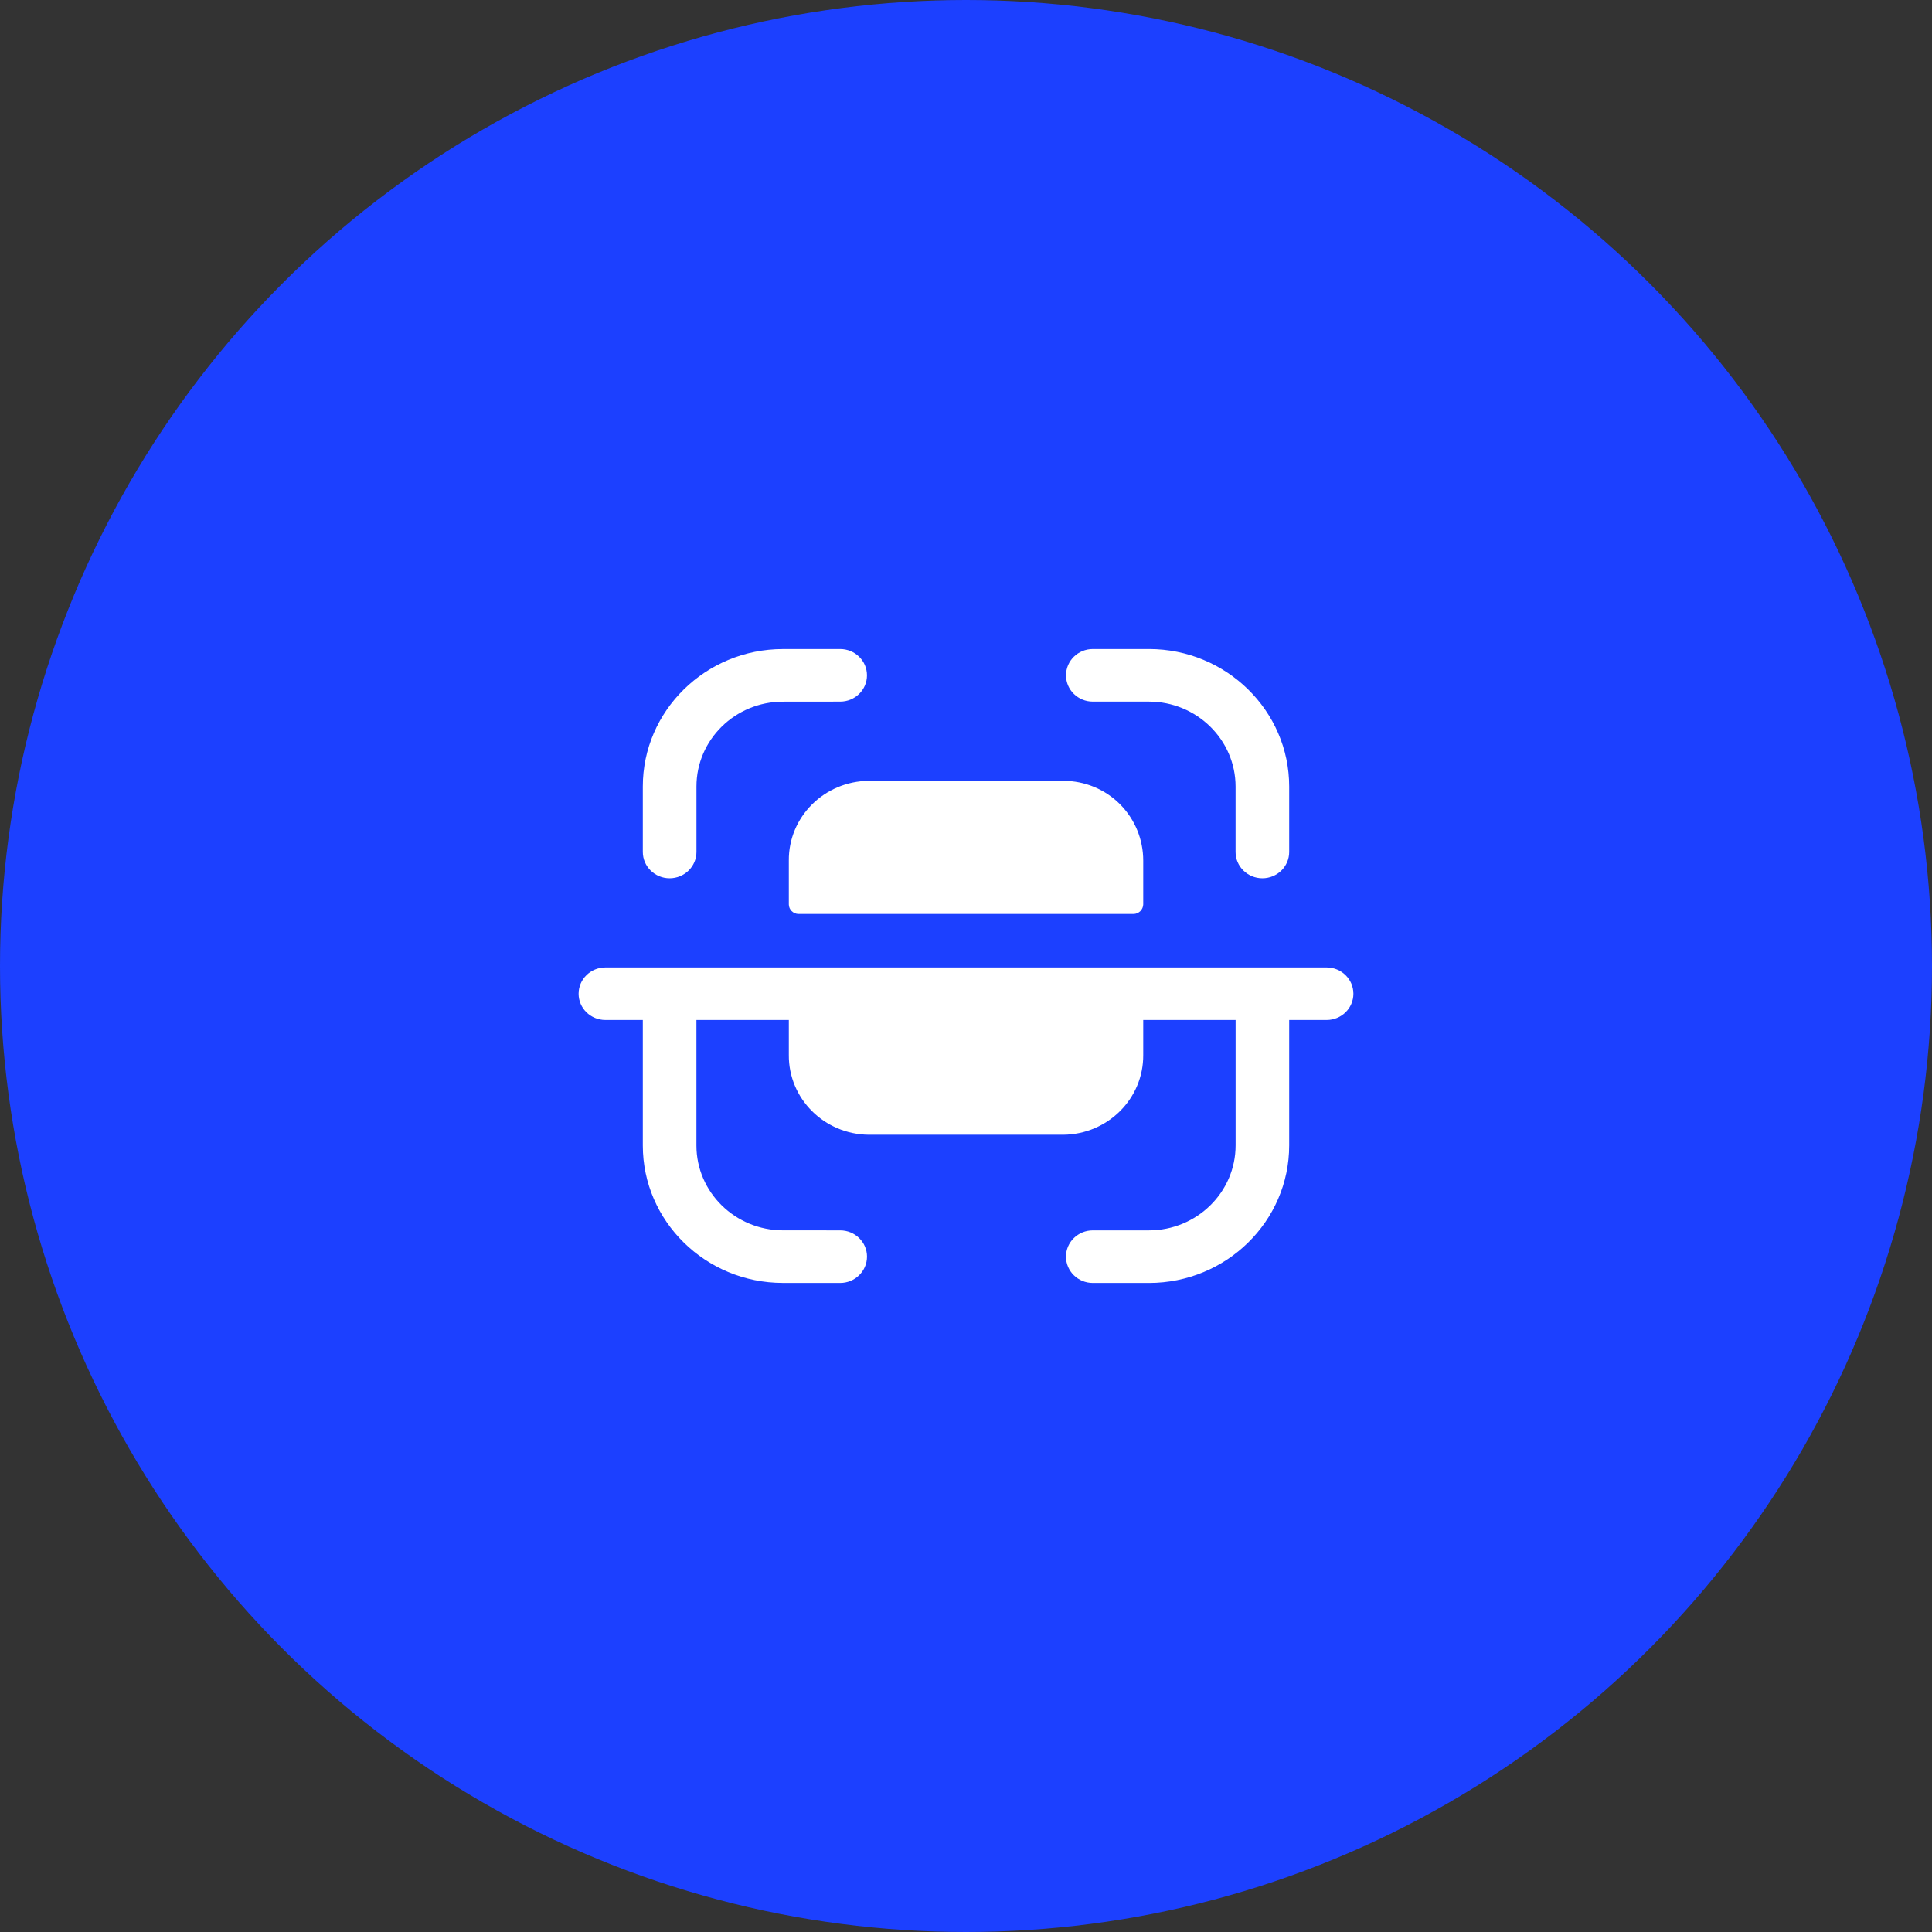
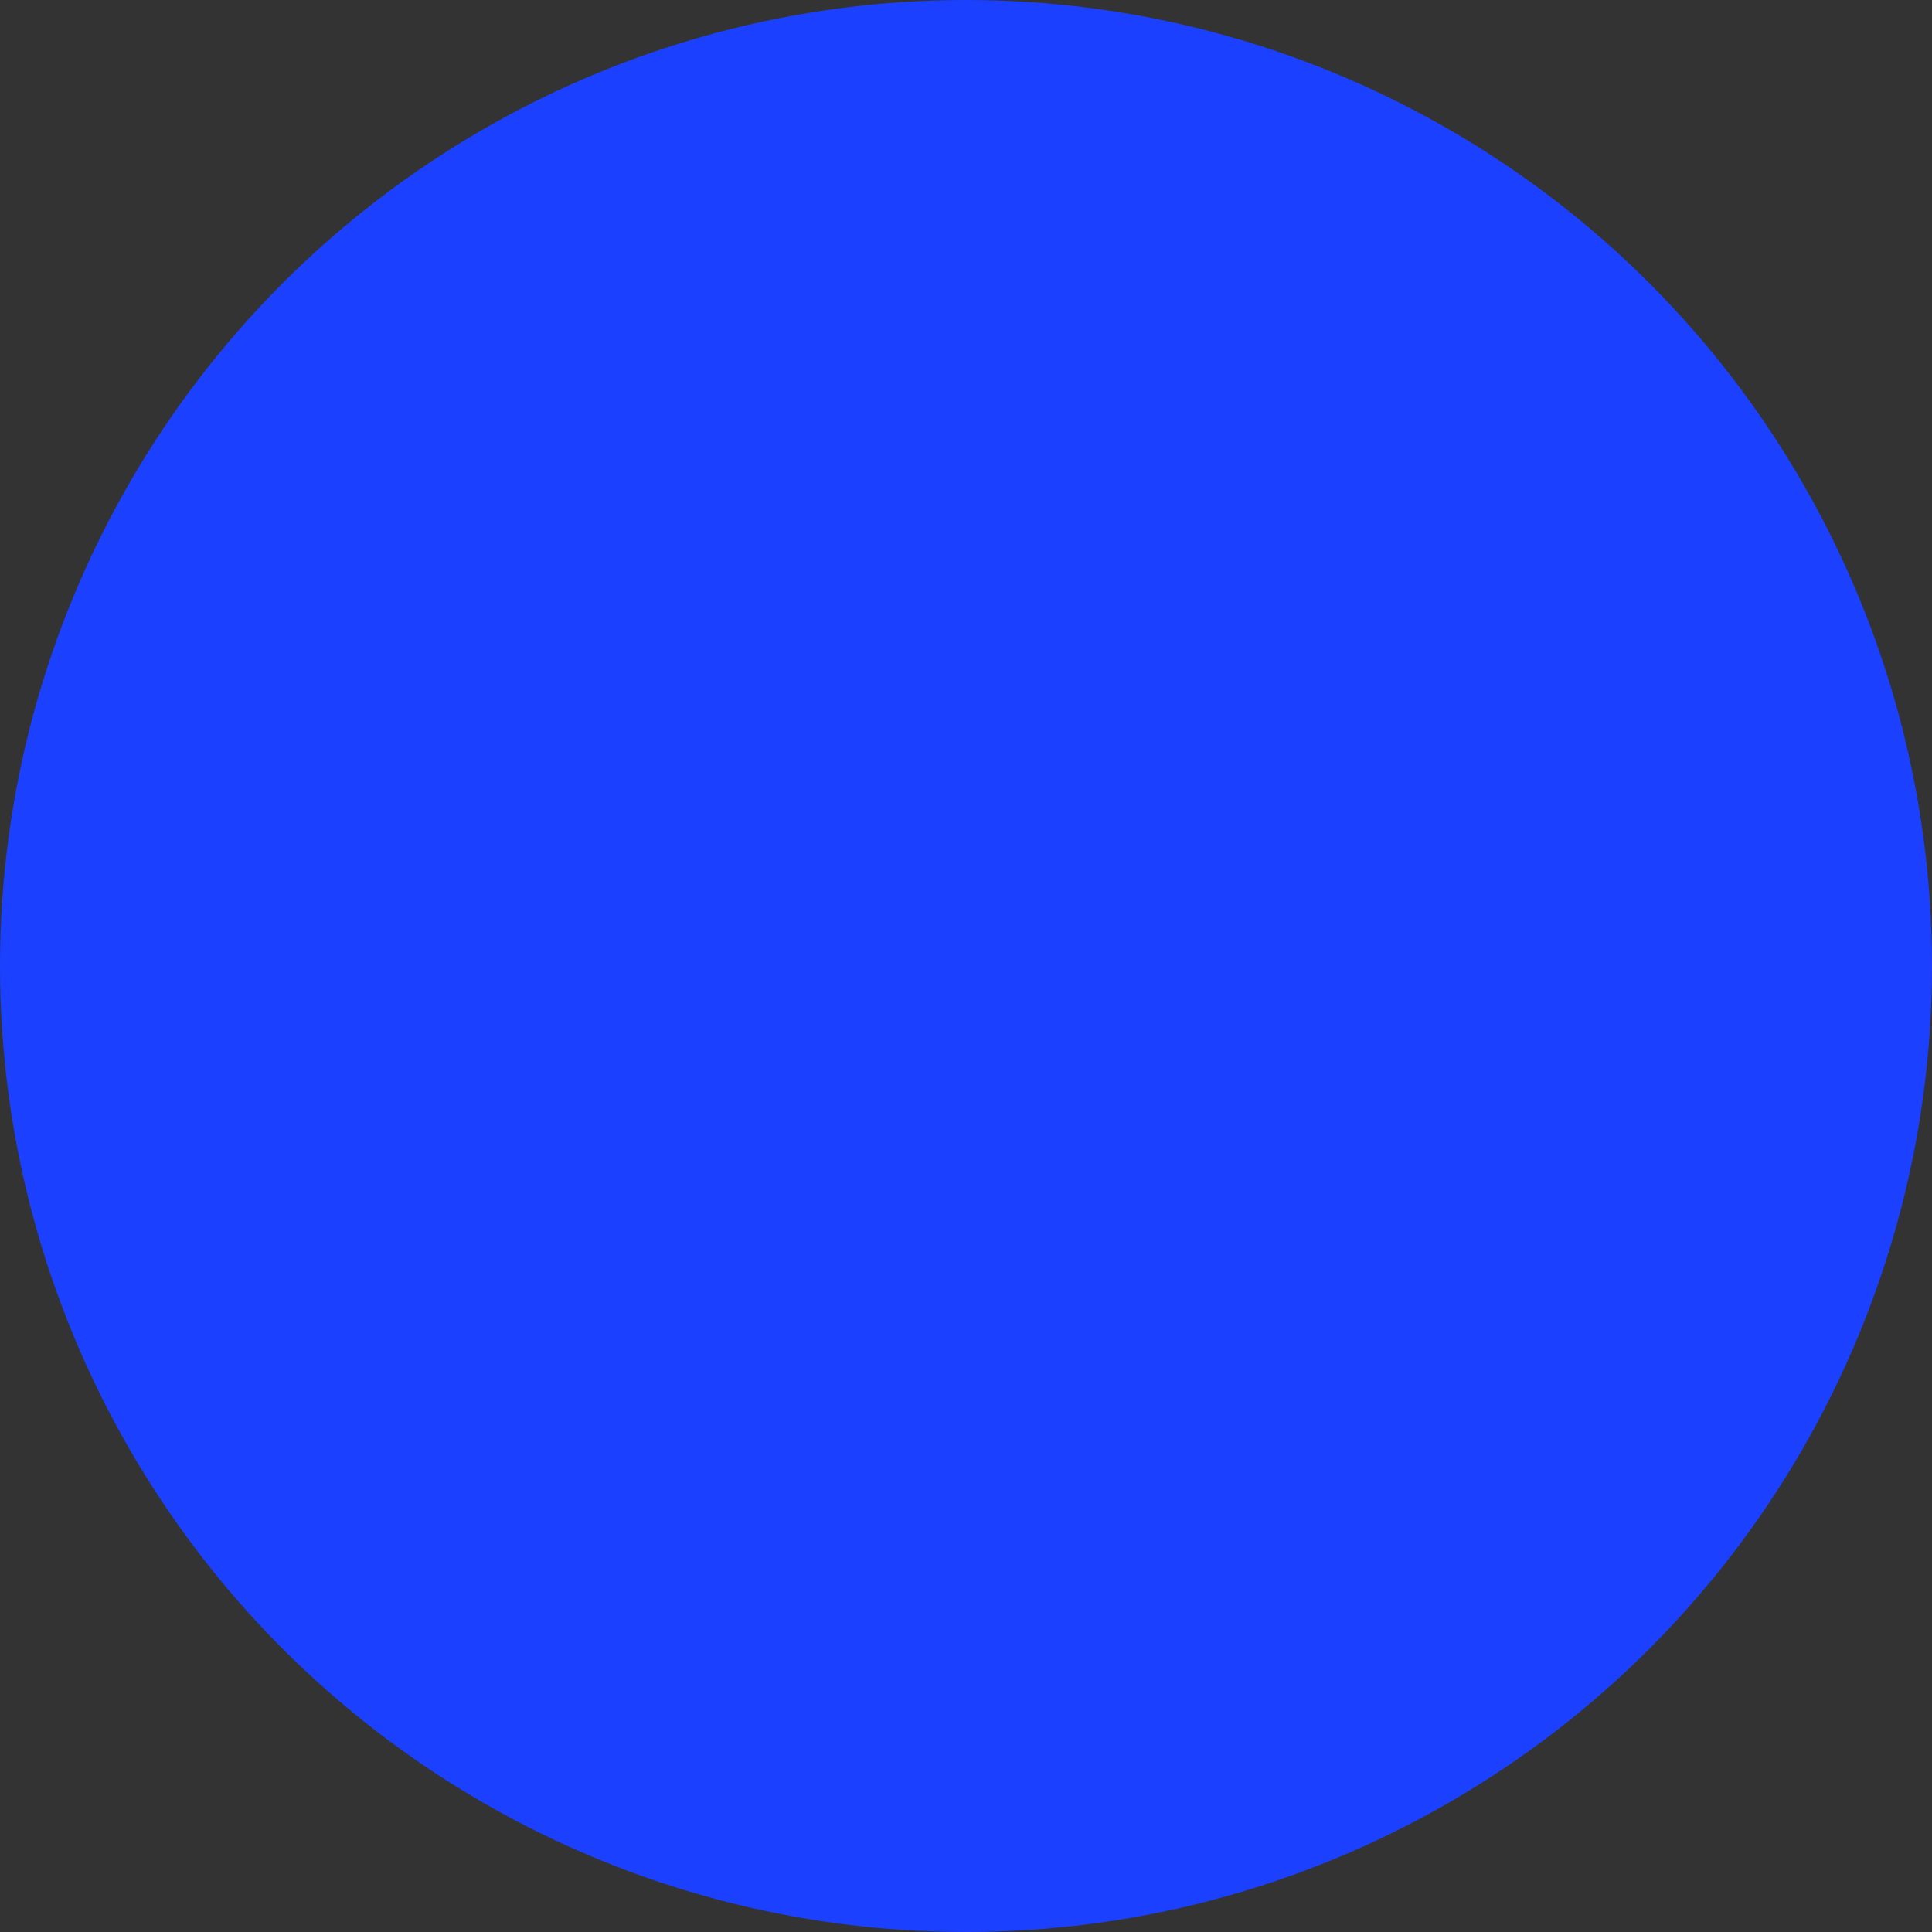
<svg xmlns="http://www.w3.org/2000/svg" width="64" height="64" viewBox="0 0 64 64" fill="none">
  <rect x="0" y="0" width="64" height="64" fill="#333333" stroke="none" />
  <circle cx="32" cy="32" r="32" fill="#1C40FF" />
-   <path fill-rule="evenodd" clip-rule="evenodd" d="M27.832 21.5C28.322 21.5 28.72 21.89 28.72 22.372C28.72 22.852 28.323 23.242 27.832 23.242L25.932 23.244C24.354 23.246 23.071 24.505 23.071 26.053V28.222C23.071 28.703 22.672 29.094 22.182 29.094C21.692 29.094 21.294 28.703 21.294 28.222V26.053C21.294 23.546 23.374 21.503 25.931 21.501L27.831 21.5H27.832ZM36.201 21.5H38.059C40.622 21.5 42.706 23.544 42.706 26.057V28.223C42.706 28.703 42.309 29.094 41.818 29.094C41.328 29.094 40.93 28.703 40.93 28.223V26.057C40.93 24.505 39.642 23.242 38.059 23.242H36.201C35.711 23.242 35.313 22.853 35.313 22.372C35.313 21.89 35.711 21.5 36.201 21.5ZM35.223 25.866H28.778C27.303 25.881 26.118 27.063 26.131 28.51V29.963C26.134 30.133 26.273 30.271 26.446 30.277H37.553C37.727 30.272 37.865 30.134 37.871 29.963V28.51C37.872 27.811 37.597 27.14 37.1 26.64C36.606 26.144 35.929 25.866 35.223 25.866ZM20.056 32.048H43.946C44.435 32.048 44.833 32.438 44.833 32.92C44.833 33.4 44.435 33.789 43.946 33.789H42.706V37.942C42.706 40.457 40.622 42.5 38.06 42.5H36.201C35.71 42.5 35.312 42.11 35.312 41.628C35.312 41.148 35.71 40.758 36.201 40.758H38.06C39.643 40.758 40.931 39.496 40.931 37.942V33.789H37.871V34.946C37.882 36.393 36.698 37.576 35.222 37.59H28.778C27.303 37.576 26.119 36.393 26.131 34.946V33.789H23.07V37.947C23.07 39.495 24.355 40.754 25.933 40.757L27.833 40.758C28.323 40.758 28.721 41.148 28.721 41.628C28.719 42.11 28.323 42.5 27.831 42.5L25.931 42.499C23.375 42.497 21.294 40.455 21.294 37.947V33.789H20.056C19.566 33.789 19.167 33.4 19.167 32.92C19.167 32.438 19.566 32.048 20.056 32.048Z" fill="white" />
</svg>